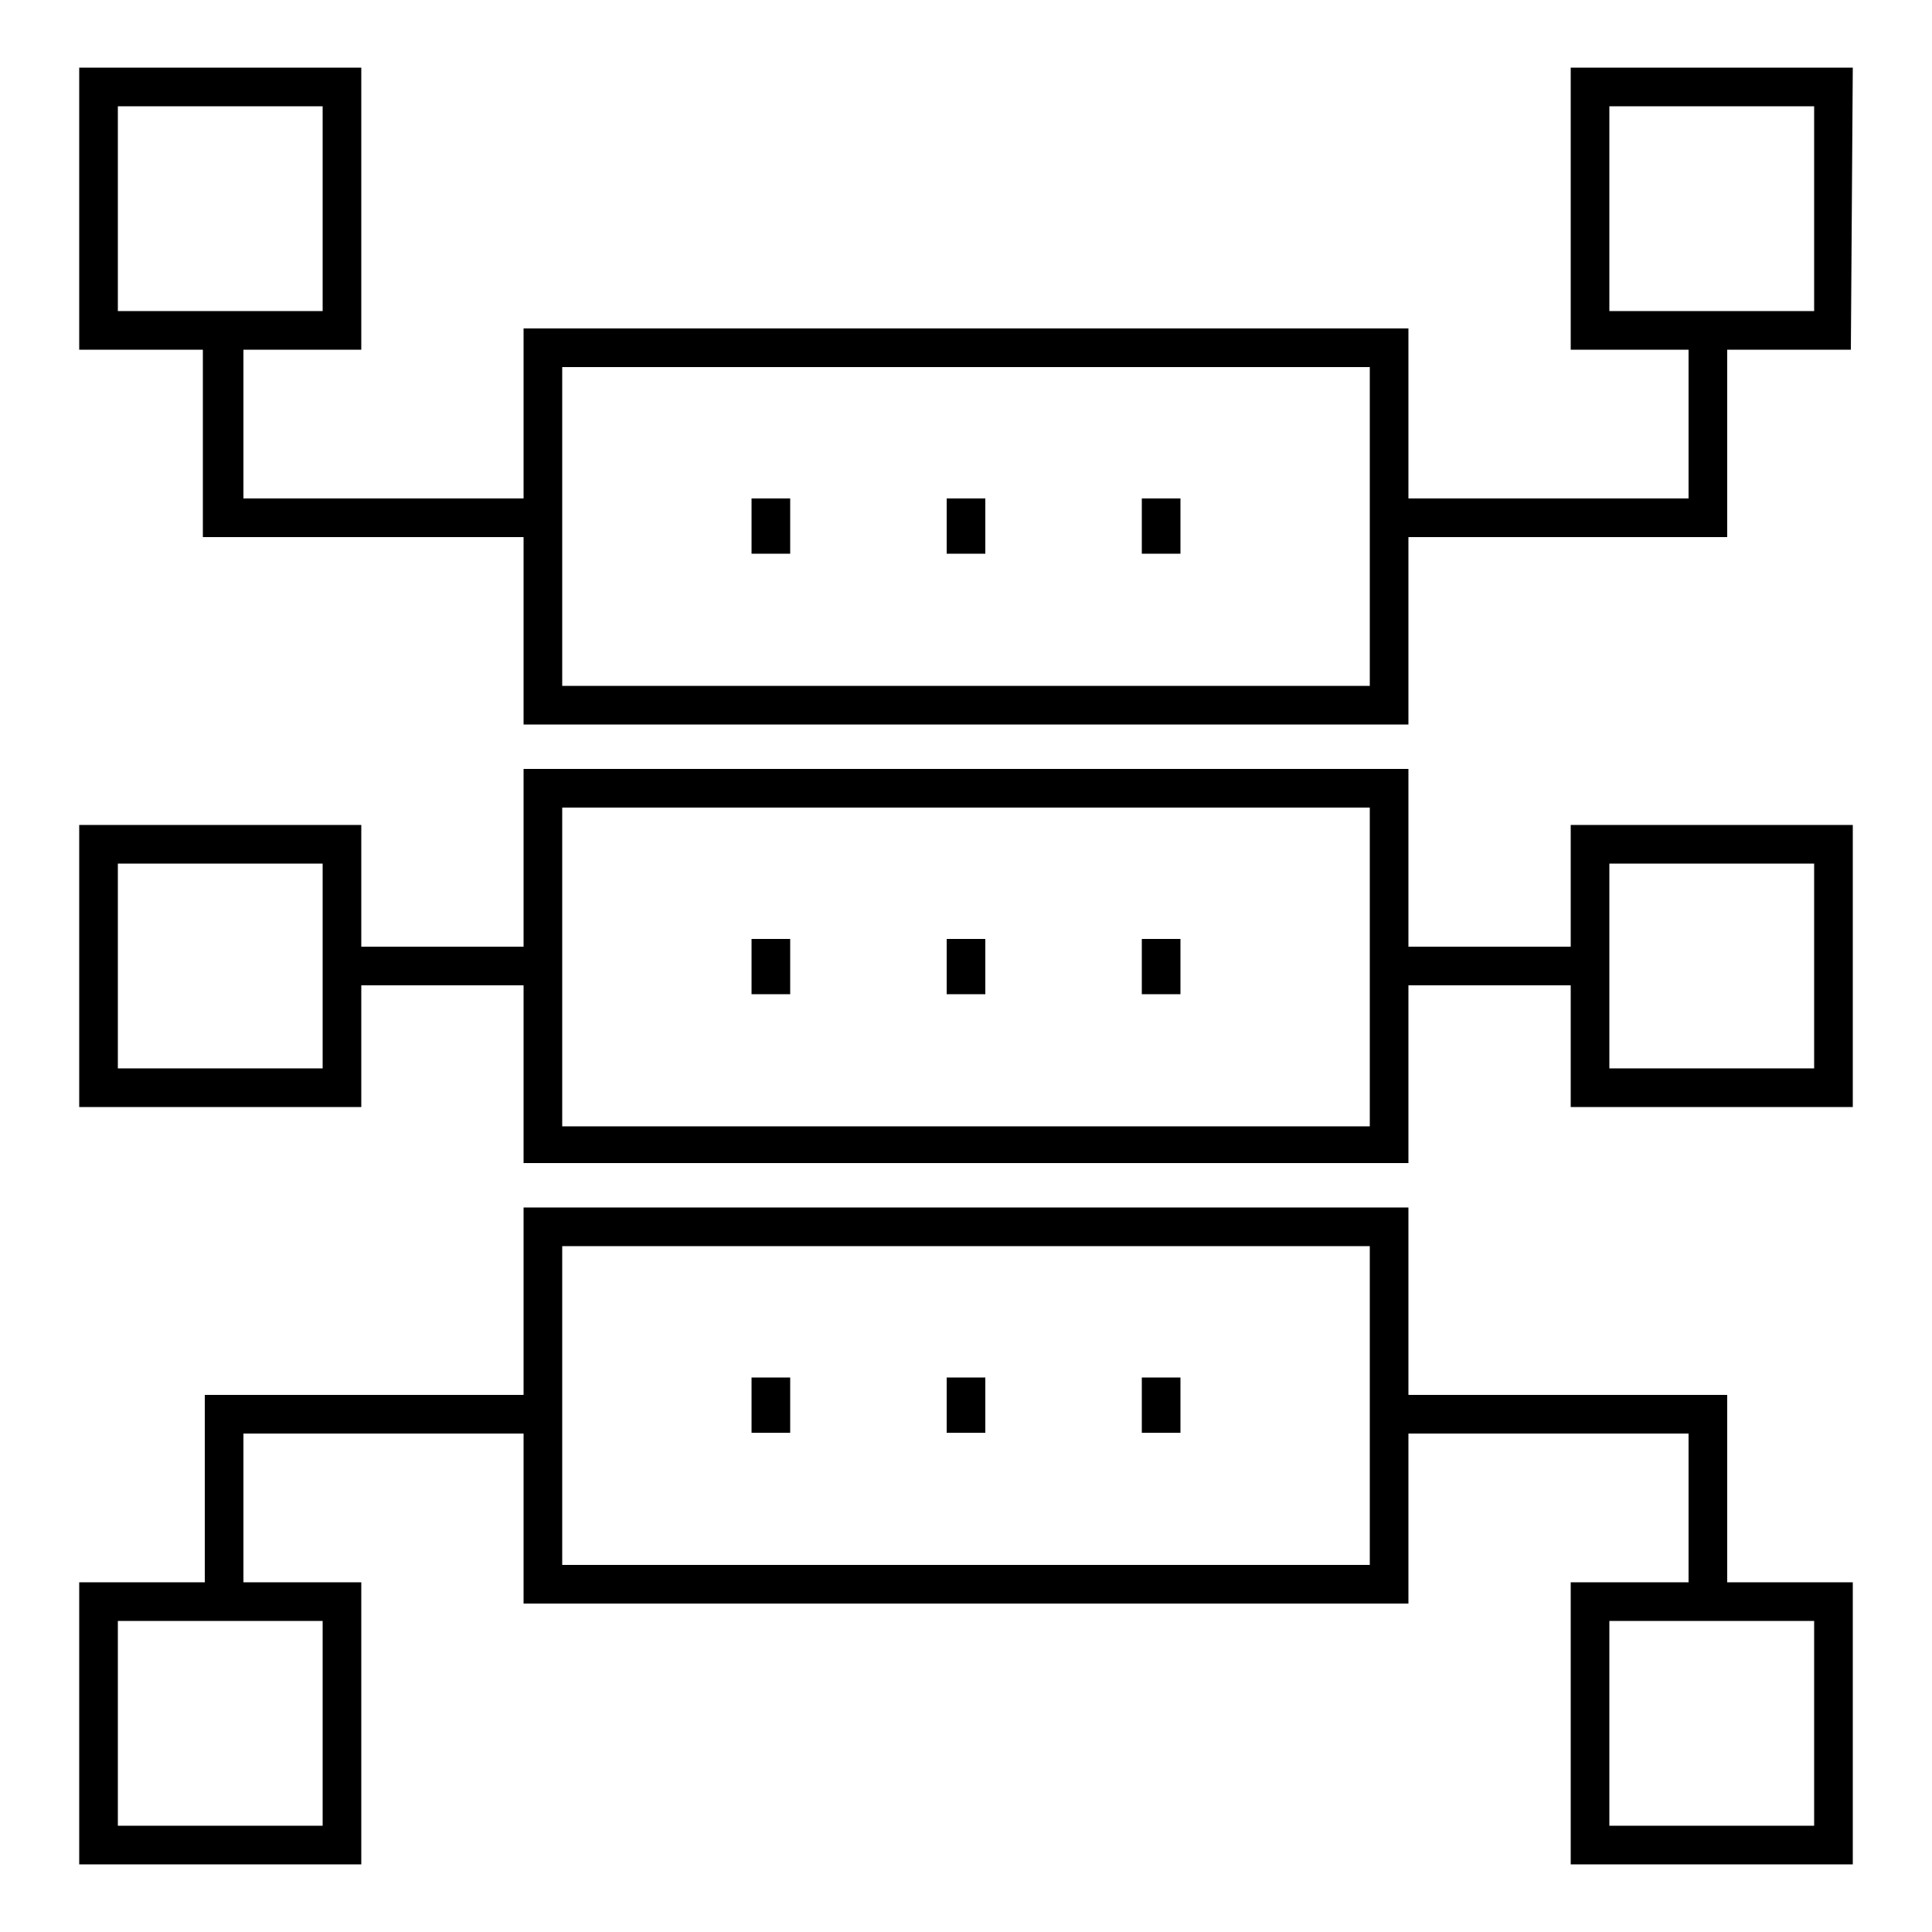
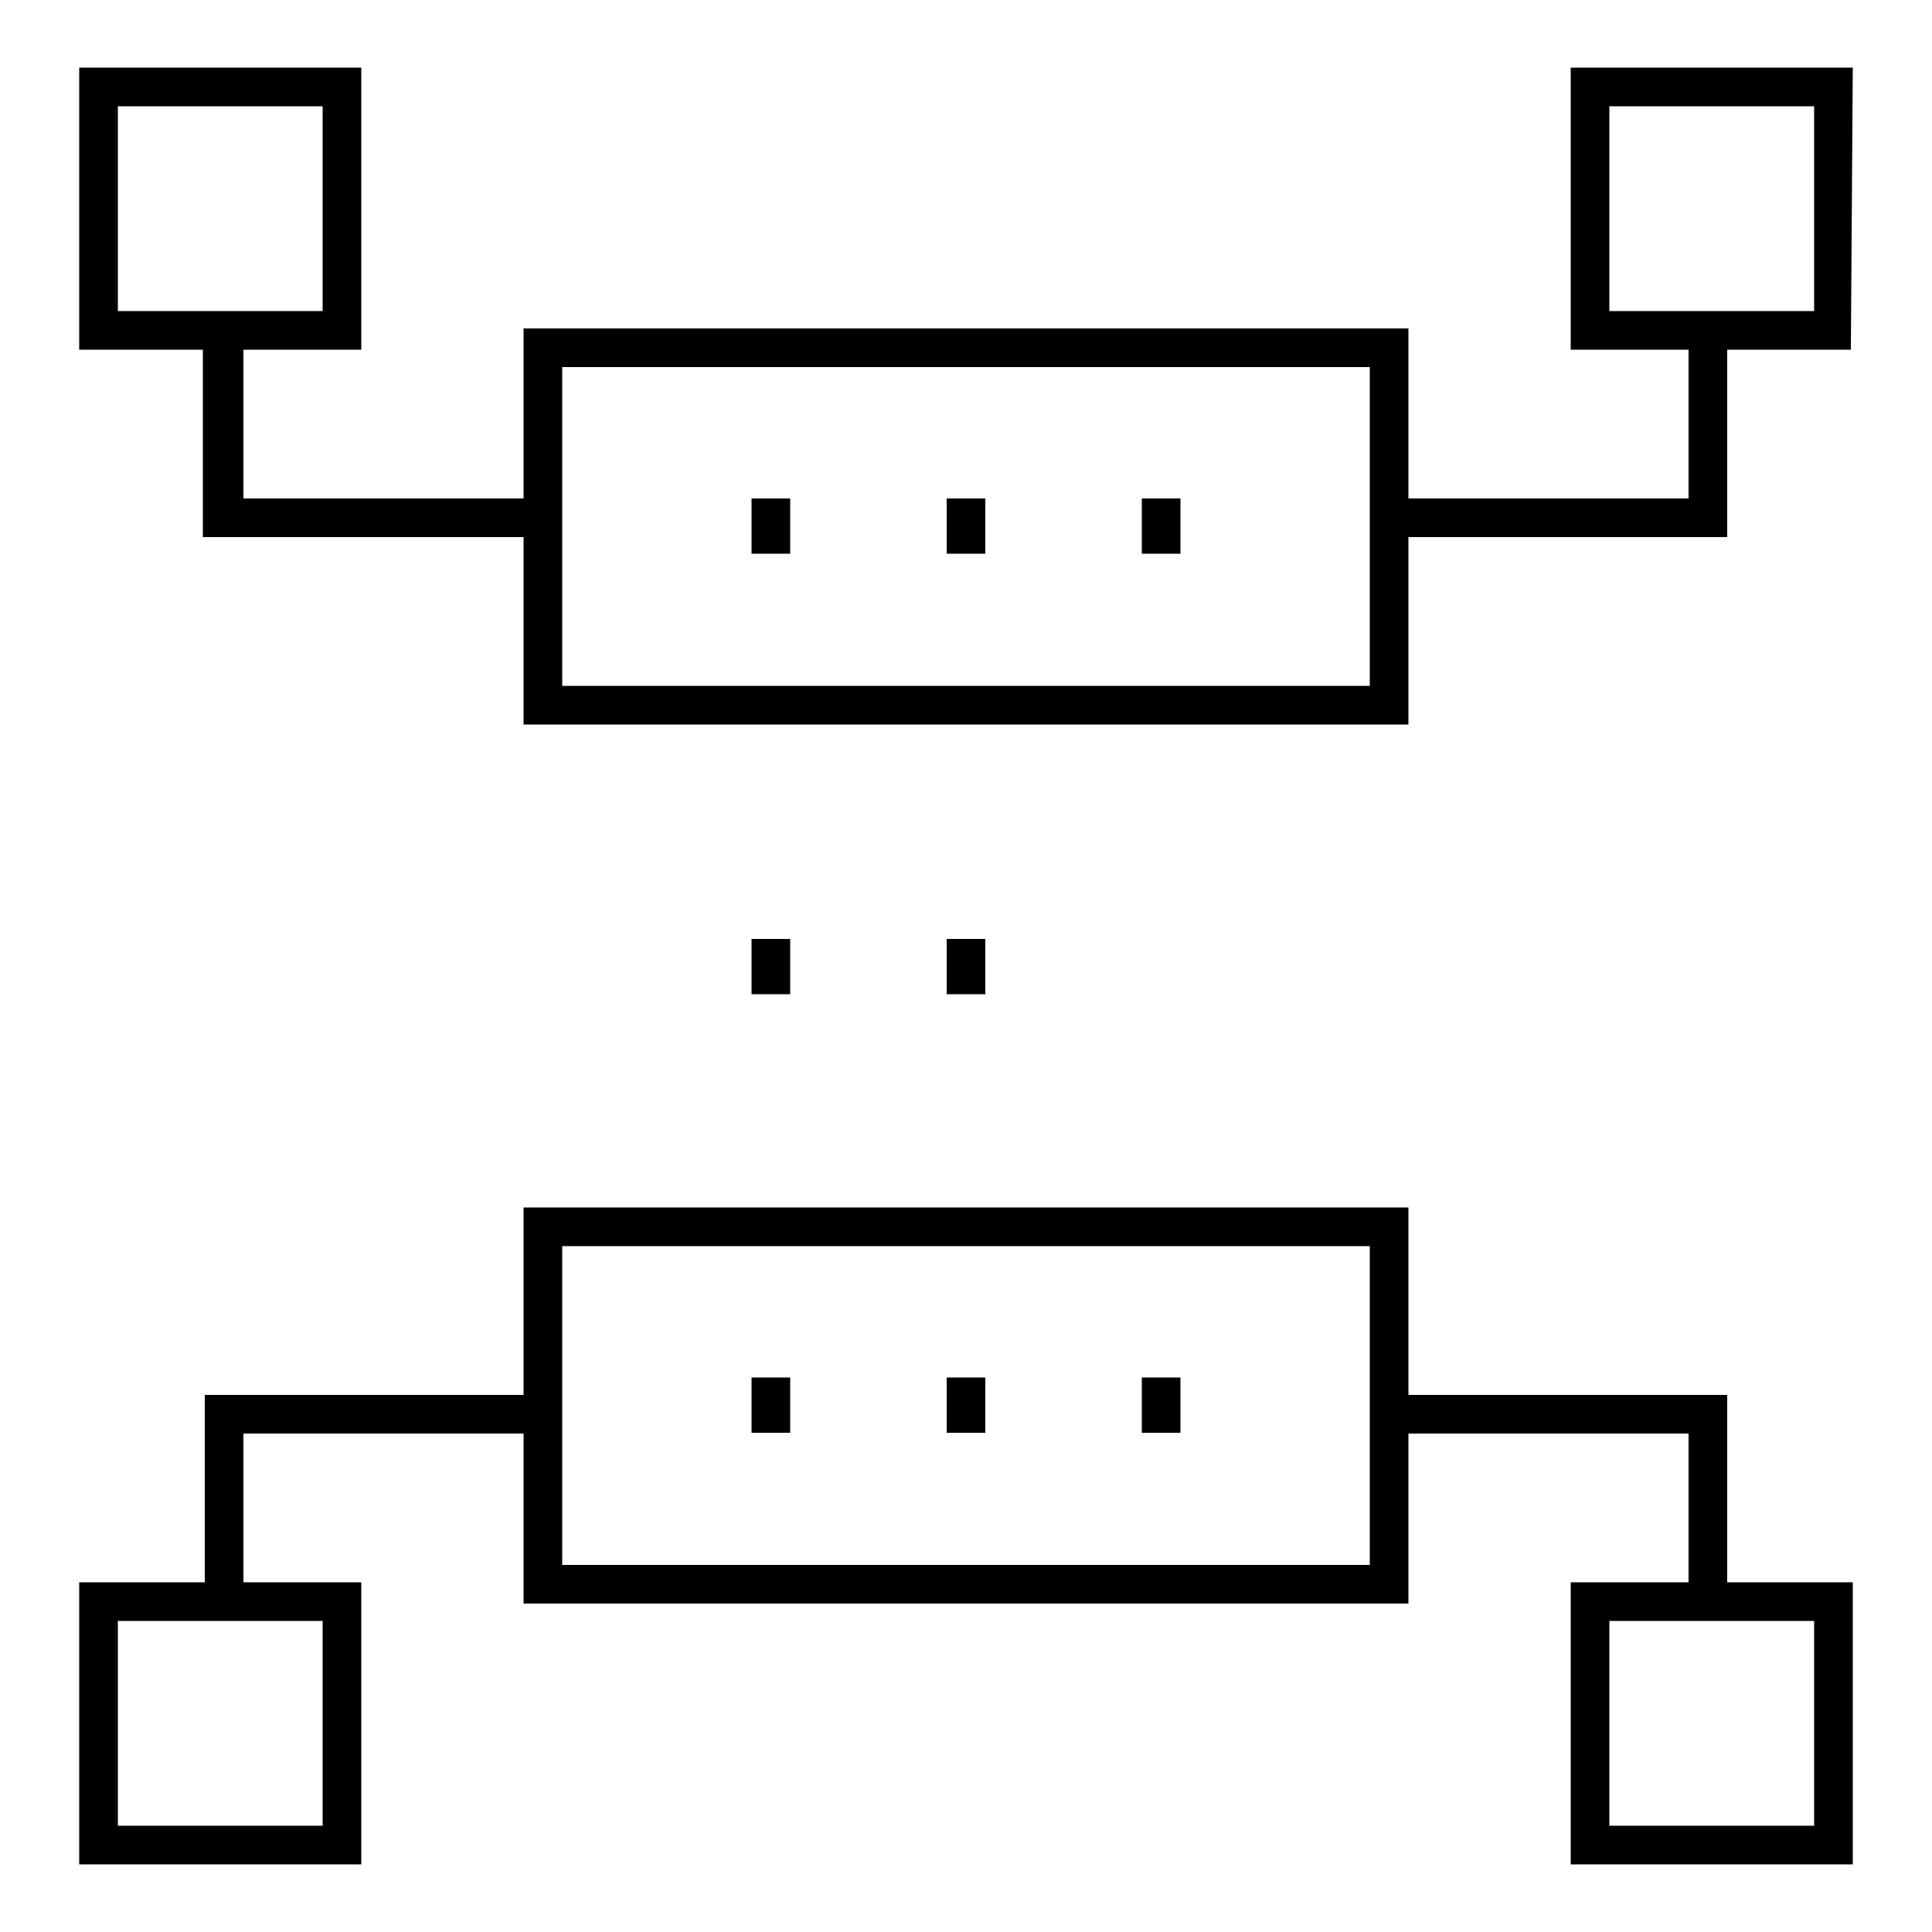
<svg xmlns="http://www.w3.org/2000/svg" data-name="Layer 1" viewBox="0 0 100 100" x="0px" y="0px">
  <title>34</title>
  <g data-name="Group">
    <rect data-name="Path" x="38.9" y="71.3" width="2" height="2.86" />
    <rect data-name="Path" x="49" y="71.3" width="2" height="2.86" />
    <rect data-name="Path" x="59.1" y="71.3" width="2" height="2.86" />
    <rect data-name="Path" x="38.9" y="25.8" width="2" height="2.86" />
    <rect data-name="Path" x="49" y="25.8" width="2" height="2.86" />
    <rect data-name="Path" x="59.1" y="25.8" width="2" height="2.86" />
    <path data-name="Compound Path" d="M95.9,3.5H81.3V18.1h6.1v7.7H72.9V17H27.1v8.8H12.6V18.1h6.1V3.5H4.1V18.1h6.4v9.7H27.1v9.7H72.9V27.8H89.4V18.1h6.4ZM6.1,5.5H16.7V16.1H6.1Zm64.8,30H29.1V19H70.9Zm23-19.4H83.3V5.5H93.9Z" />
    <path data-name="Compound Path" d="M81.3,81.9V96.5H95.9V81.9H89.4V72.2H72.9V62.5H27.1v9.7H10.6v9.7H4.1V96.5H18.7V81.9H12.6V74.2H27.1V83H72.9V74.2H87.4v7.7ZM16.7,94.5H6.1V83.9H16.7ZM70.9,81H29.1V64.5H70.9Zm23,13.5H83.3V83.9H93.9Z" />
    <rect data-name="Path" x="38.9" y="48.6" width="2" height="2.86" />
    <rect data-name="Path" x="49" y="48.6" width="2" height="2.86" />
-     <rect data-name="Path" x="59.1" y="48.6" width="2" height="2.86" />
-     <path data-name="Compound Path" d="M95.9,42.7H81.3V49H72.9V39.8H27.1V49H18.7V42.7H4.1V57.3H18.7V51h8.4v9.2H72.9V51h8.4v6.3H95.9ZM16.7,55.3H6.1V44.7H16.7Zm54.2,3H29.1V41.8H70.9Zm23-3H83.3V44.7H93.9Z" />
  </g>
</svg>